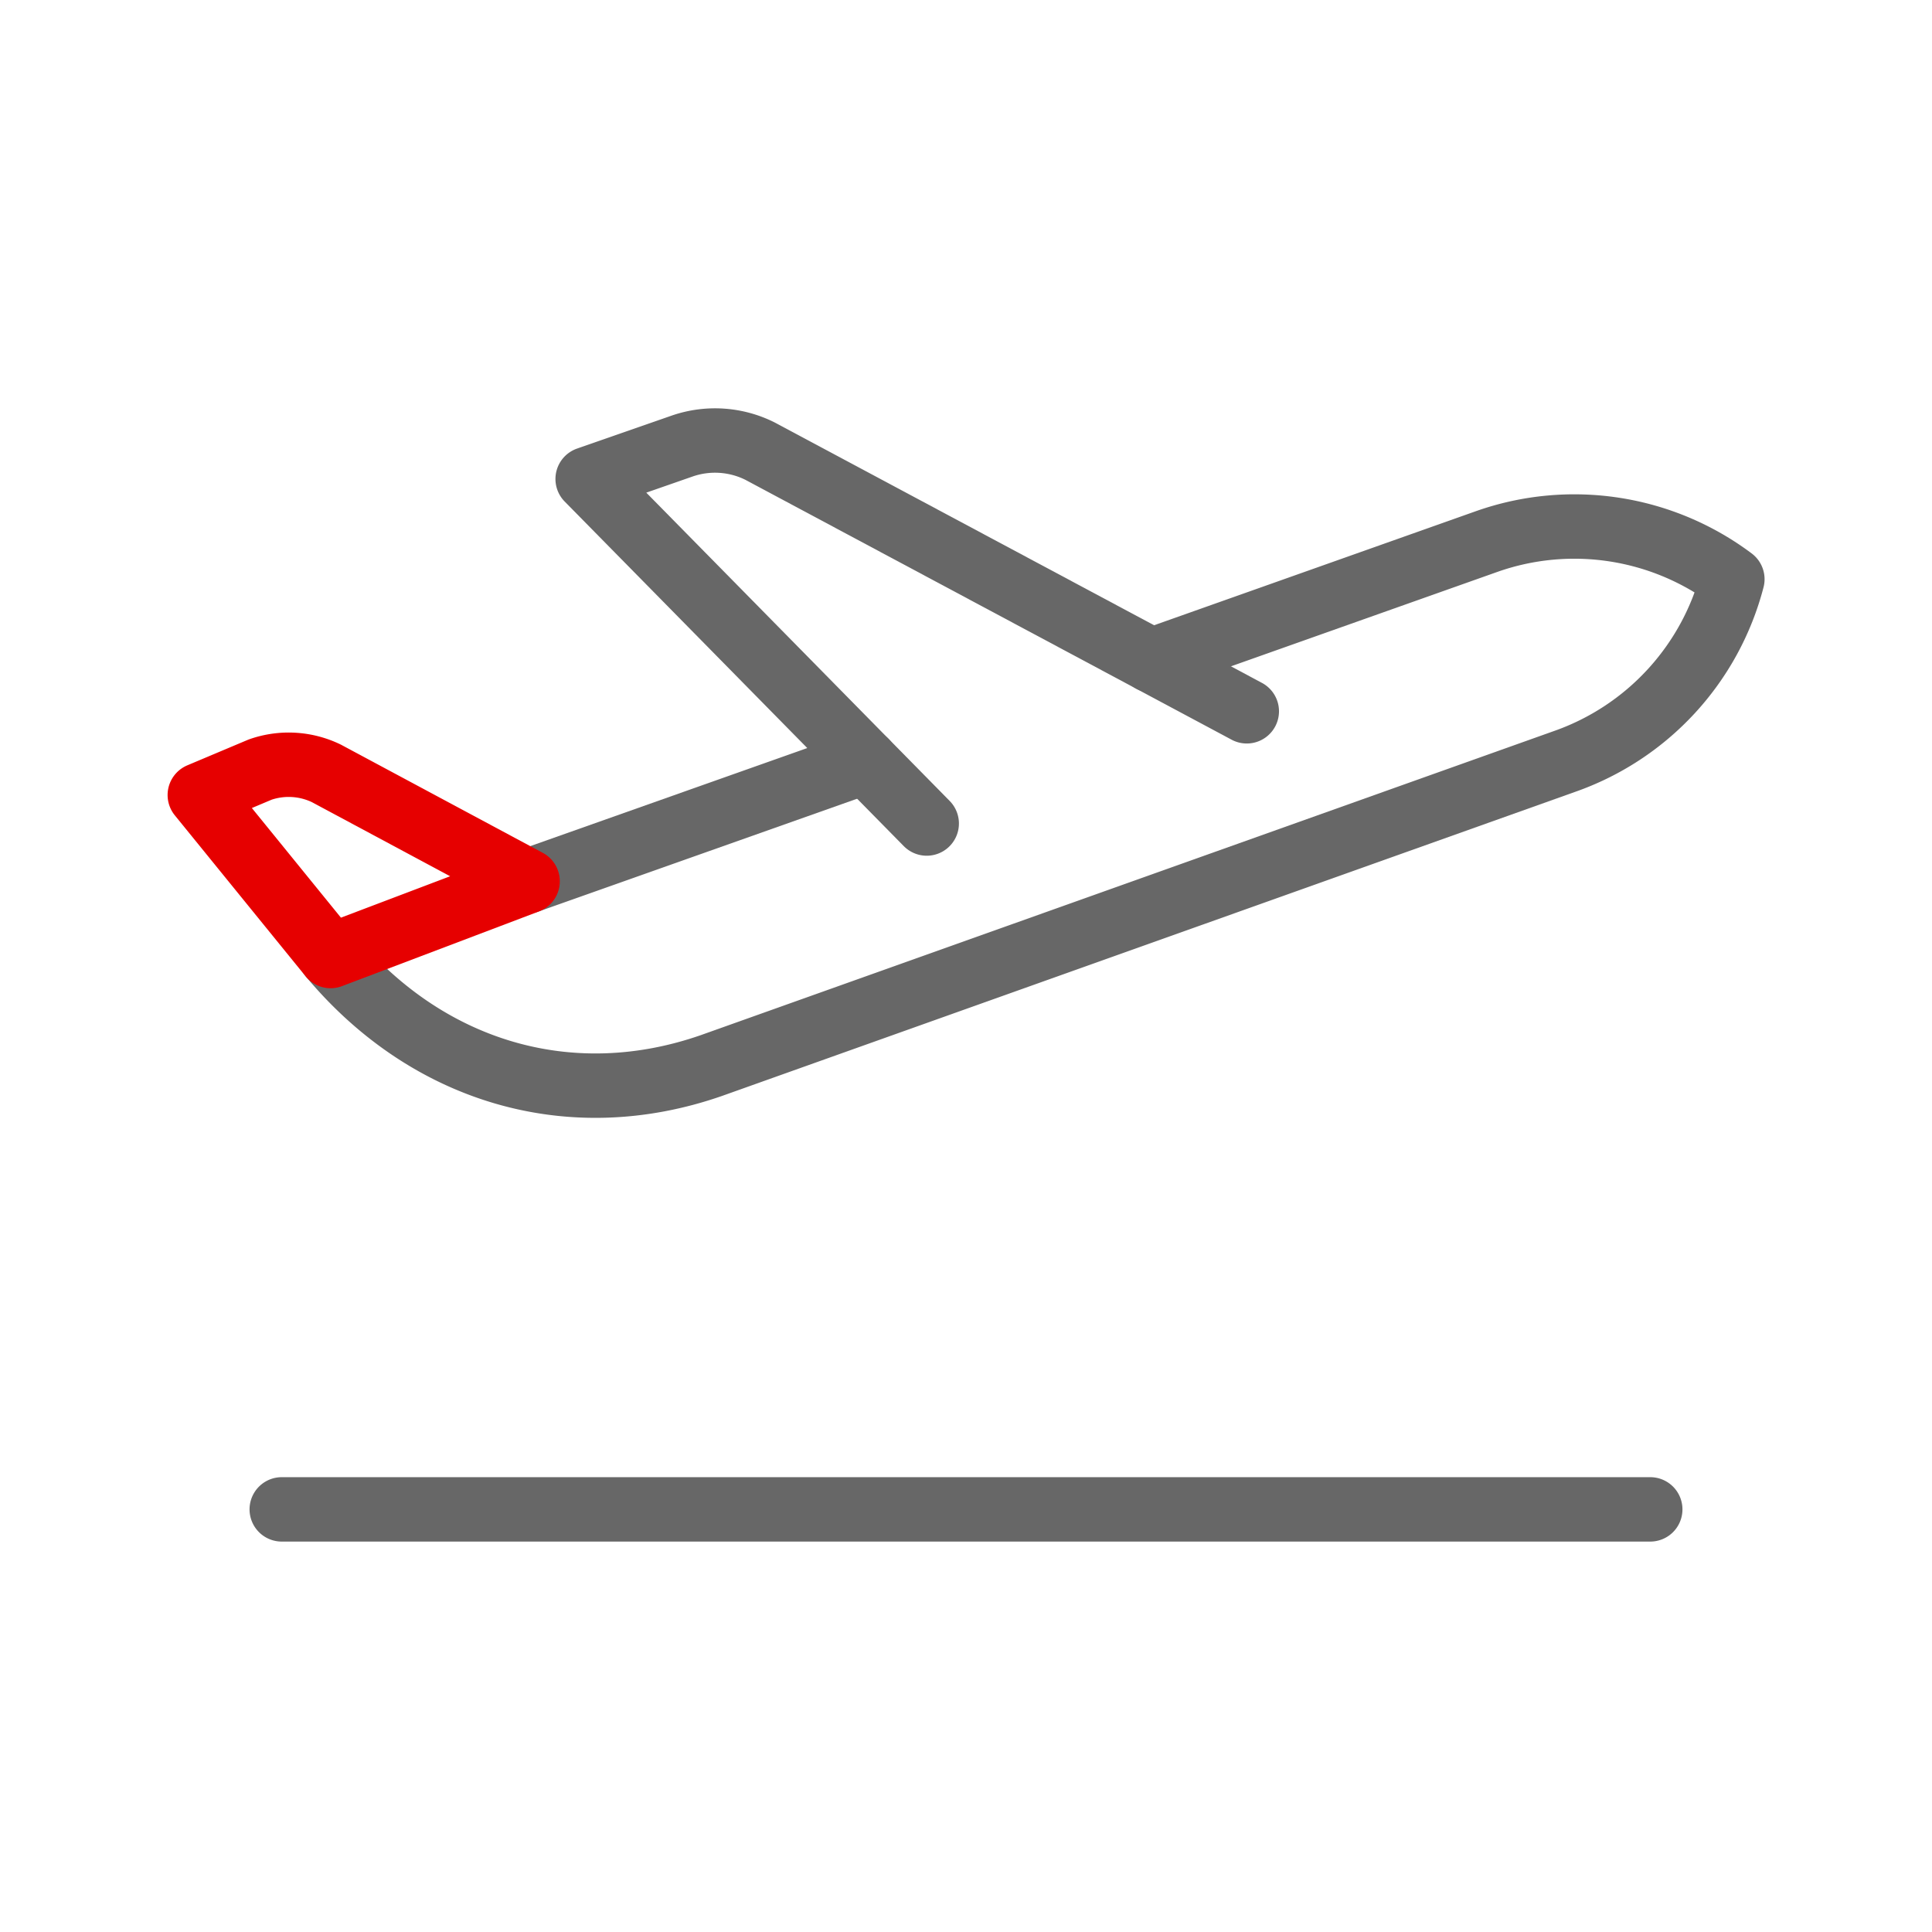
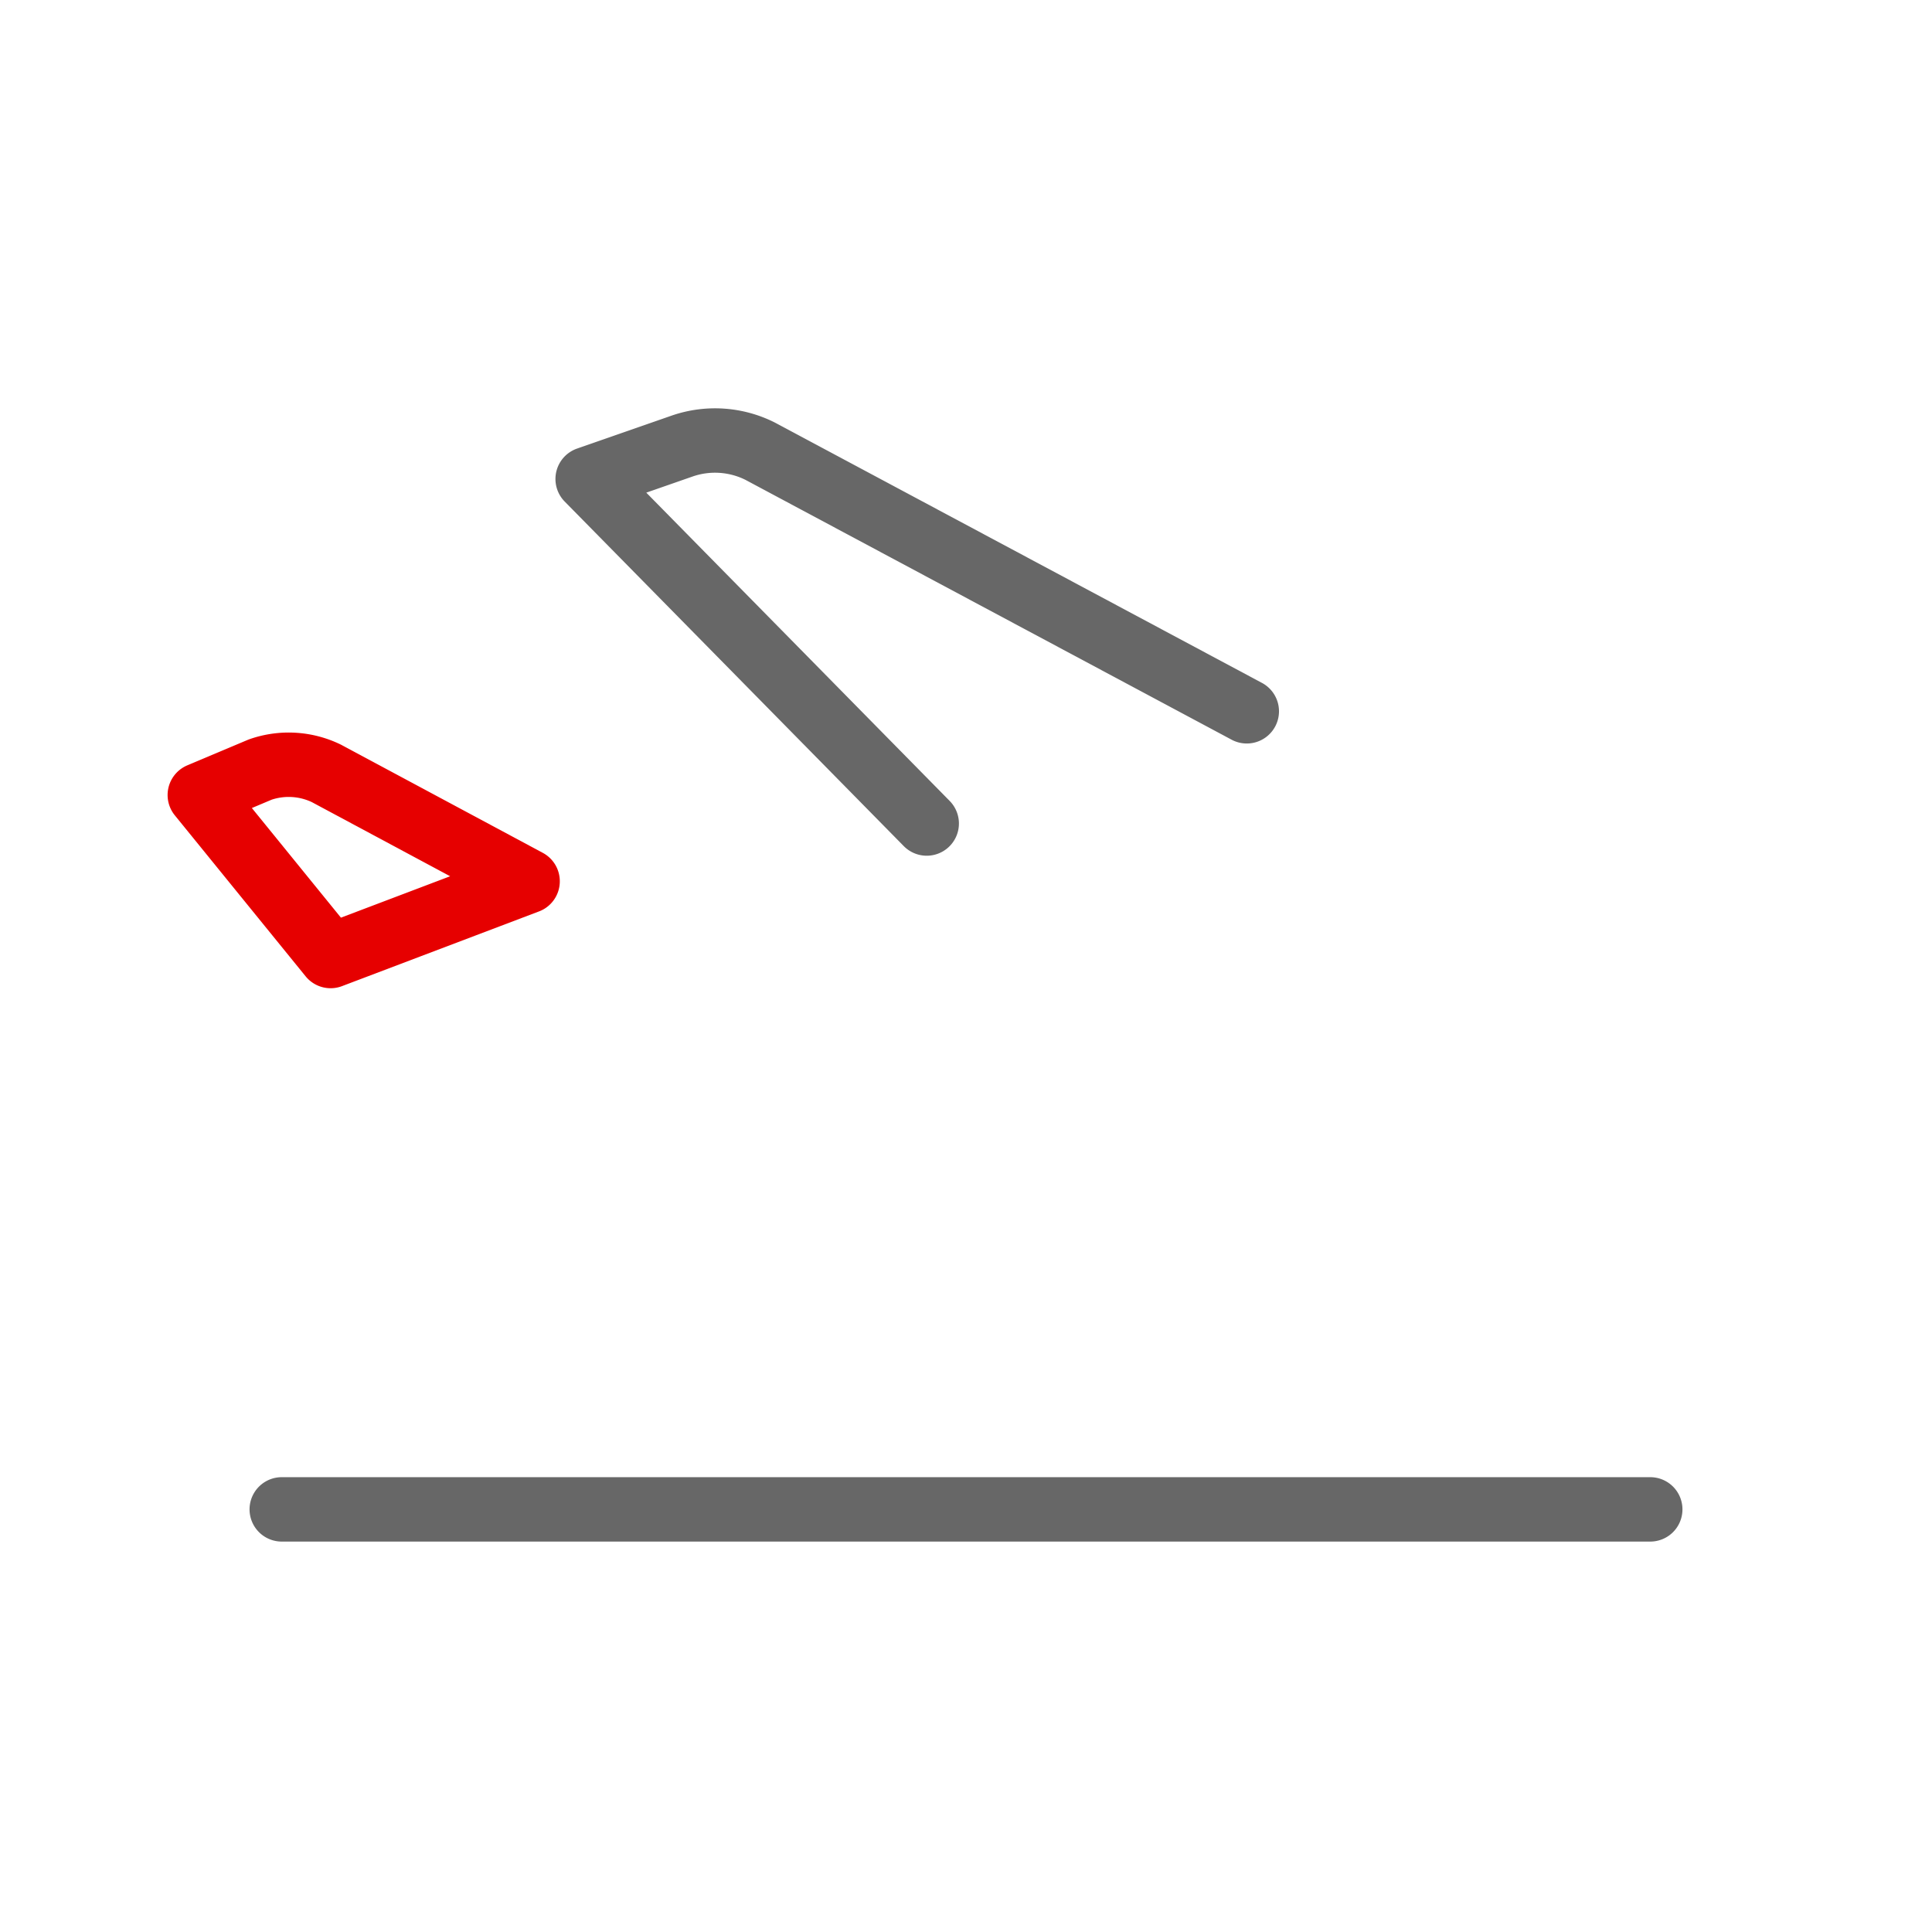
<svg xmlns="http://www.w3.org/2000/svg" width="24" height="24" viewBox="0 0 24 24">
  <g id="S2-02-Plans" stroke="none" stroke-width="1" fill="none" fill-rule="evenodd">
    <g id="Desktop-/-S2-02-1_Landning_page__Add_ons" transform="translate(-101 -1487)">
      <g id="Group-11" transform="translate(85 1092)">
        <g id="Group-7" transform="translate(0 171)">
          <g id="Group-10" transform="translate(16 16)">
            <g id="roaming-mid" transform="translate(0 208)">
-               <path d="M4.107 11.875c1.197 1.434 2.968 1.976 4.732 1.361L19.43 9.461a3.272 3.272 0 002.09-2.266h0a3.272 3.272 0 00-3.046-.47l-4.17 1.478m-3.55 1.257l-4.2 1.487" id="Path" stroke="#676767" stroke-width=".8" stroke-linecap="round" stroke-linejoin="round" />
              <path d="M11.512 10.23L7.3 5.95l1.174-.409a1.25 1.25 0 01.969.064l6.045 3.231M3.5 18.75h17" id="Path" stroke="#676767" stroke-width=".8" stroke-linecap="round" stroke-linejoin="round" />
-               <path id="Rectangle" d="M0 0h24v24H0z" />
              <path d="M6.554 10.947l-2.5-1.34a1.075 1.075 0 00-.822-.047l-.75.316 1.625 2 2.447-.928z" id="Path" stroke="#E60000" stroke-width=".8" stroke-linecap="round" stroke-linejoin="round" />
            </g>
          </g>
        </g>
      </g>
    </g>
  </g>
</svg>